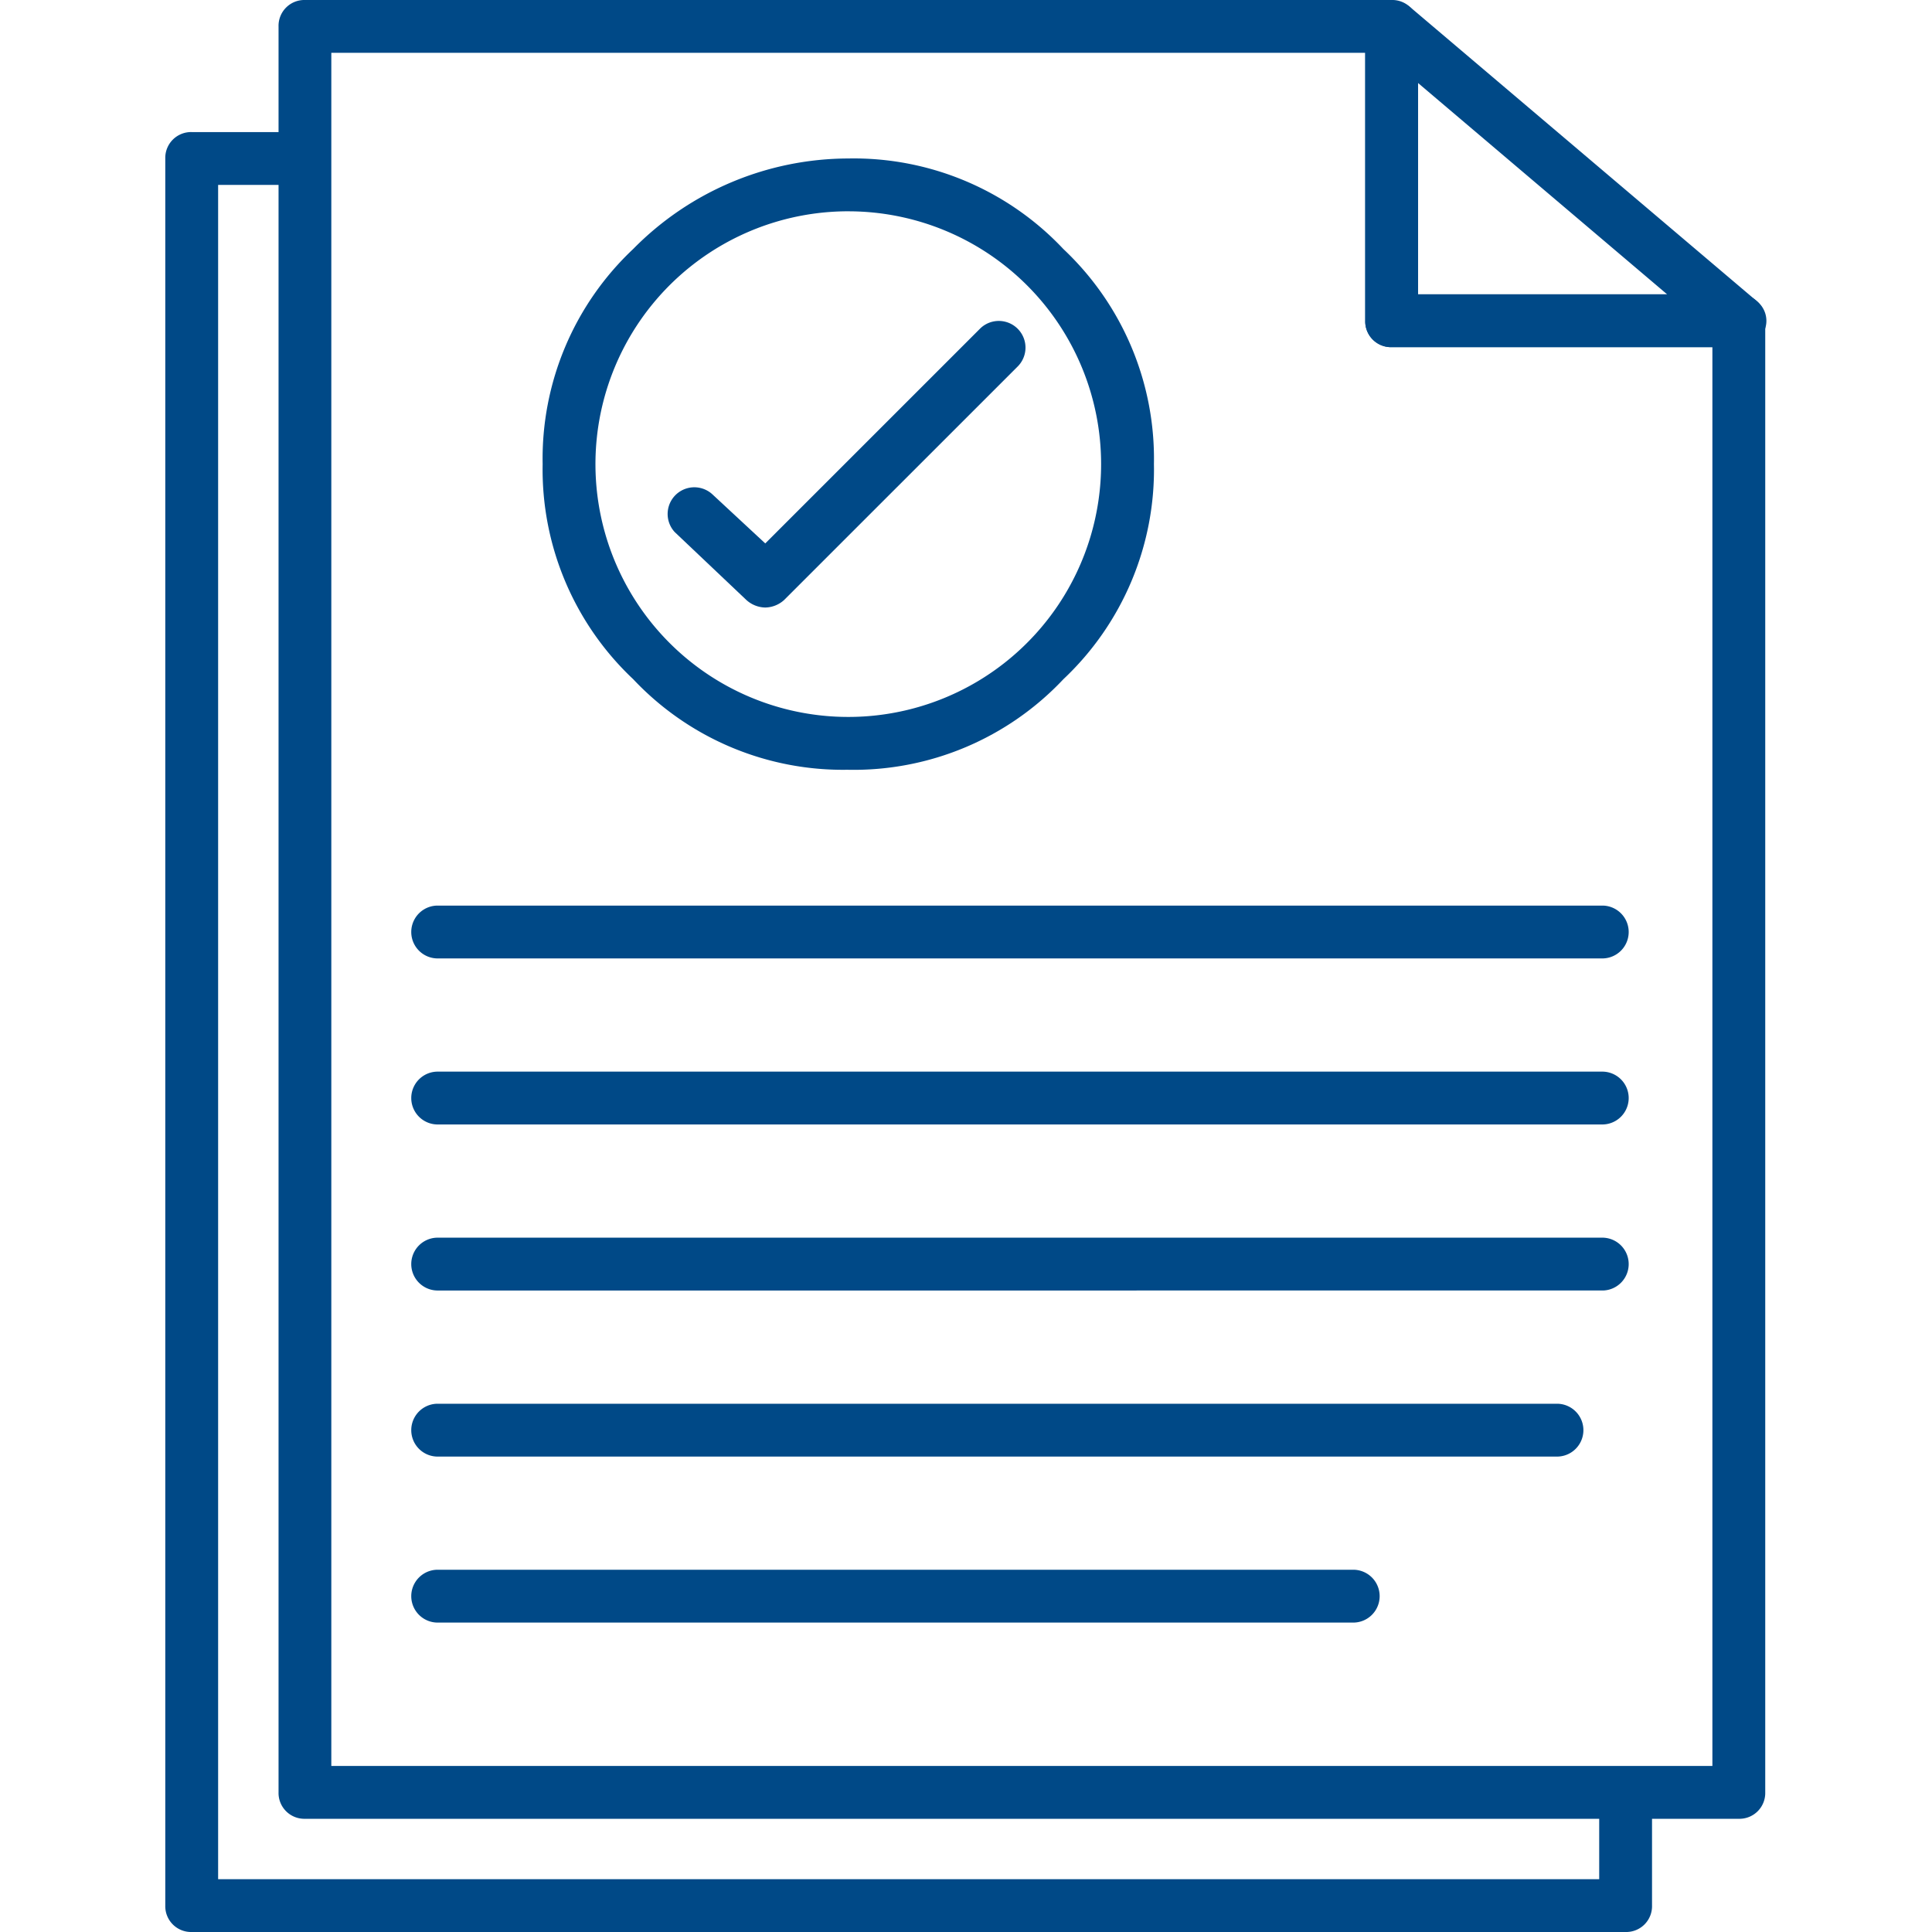
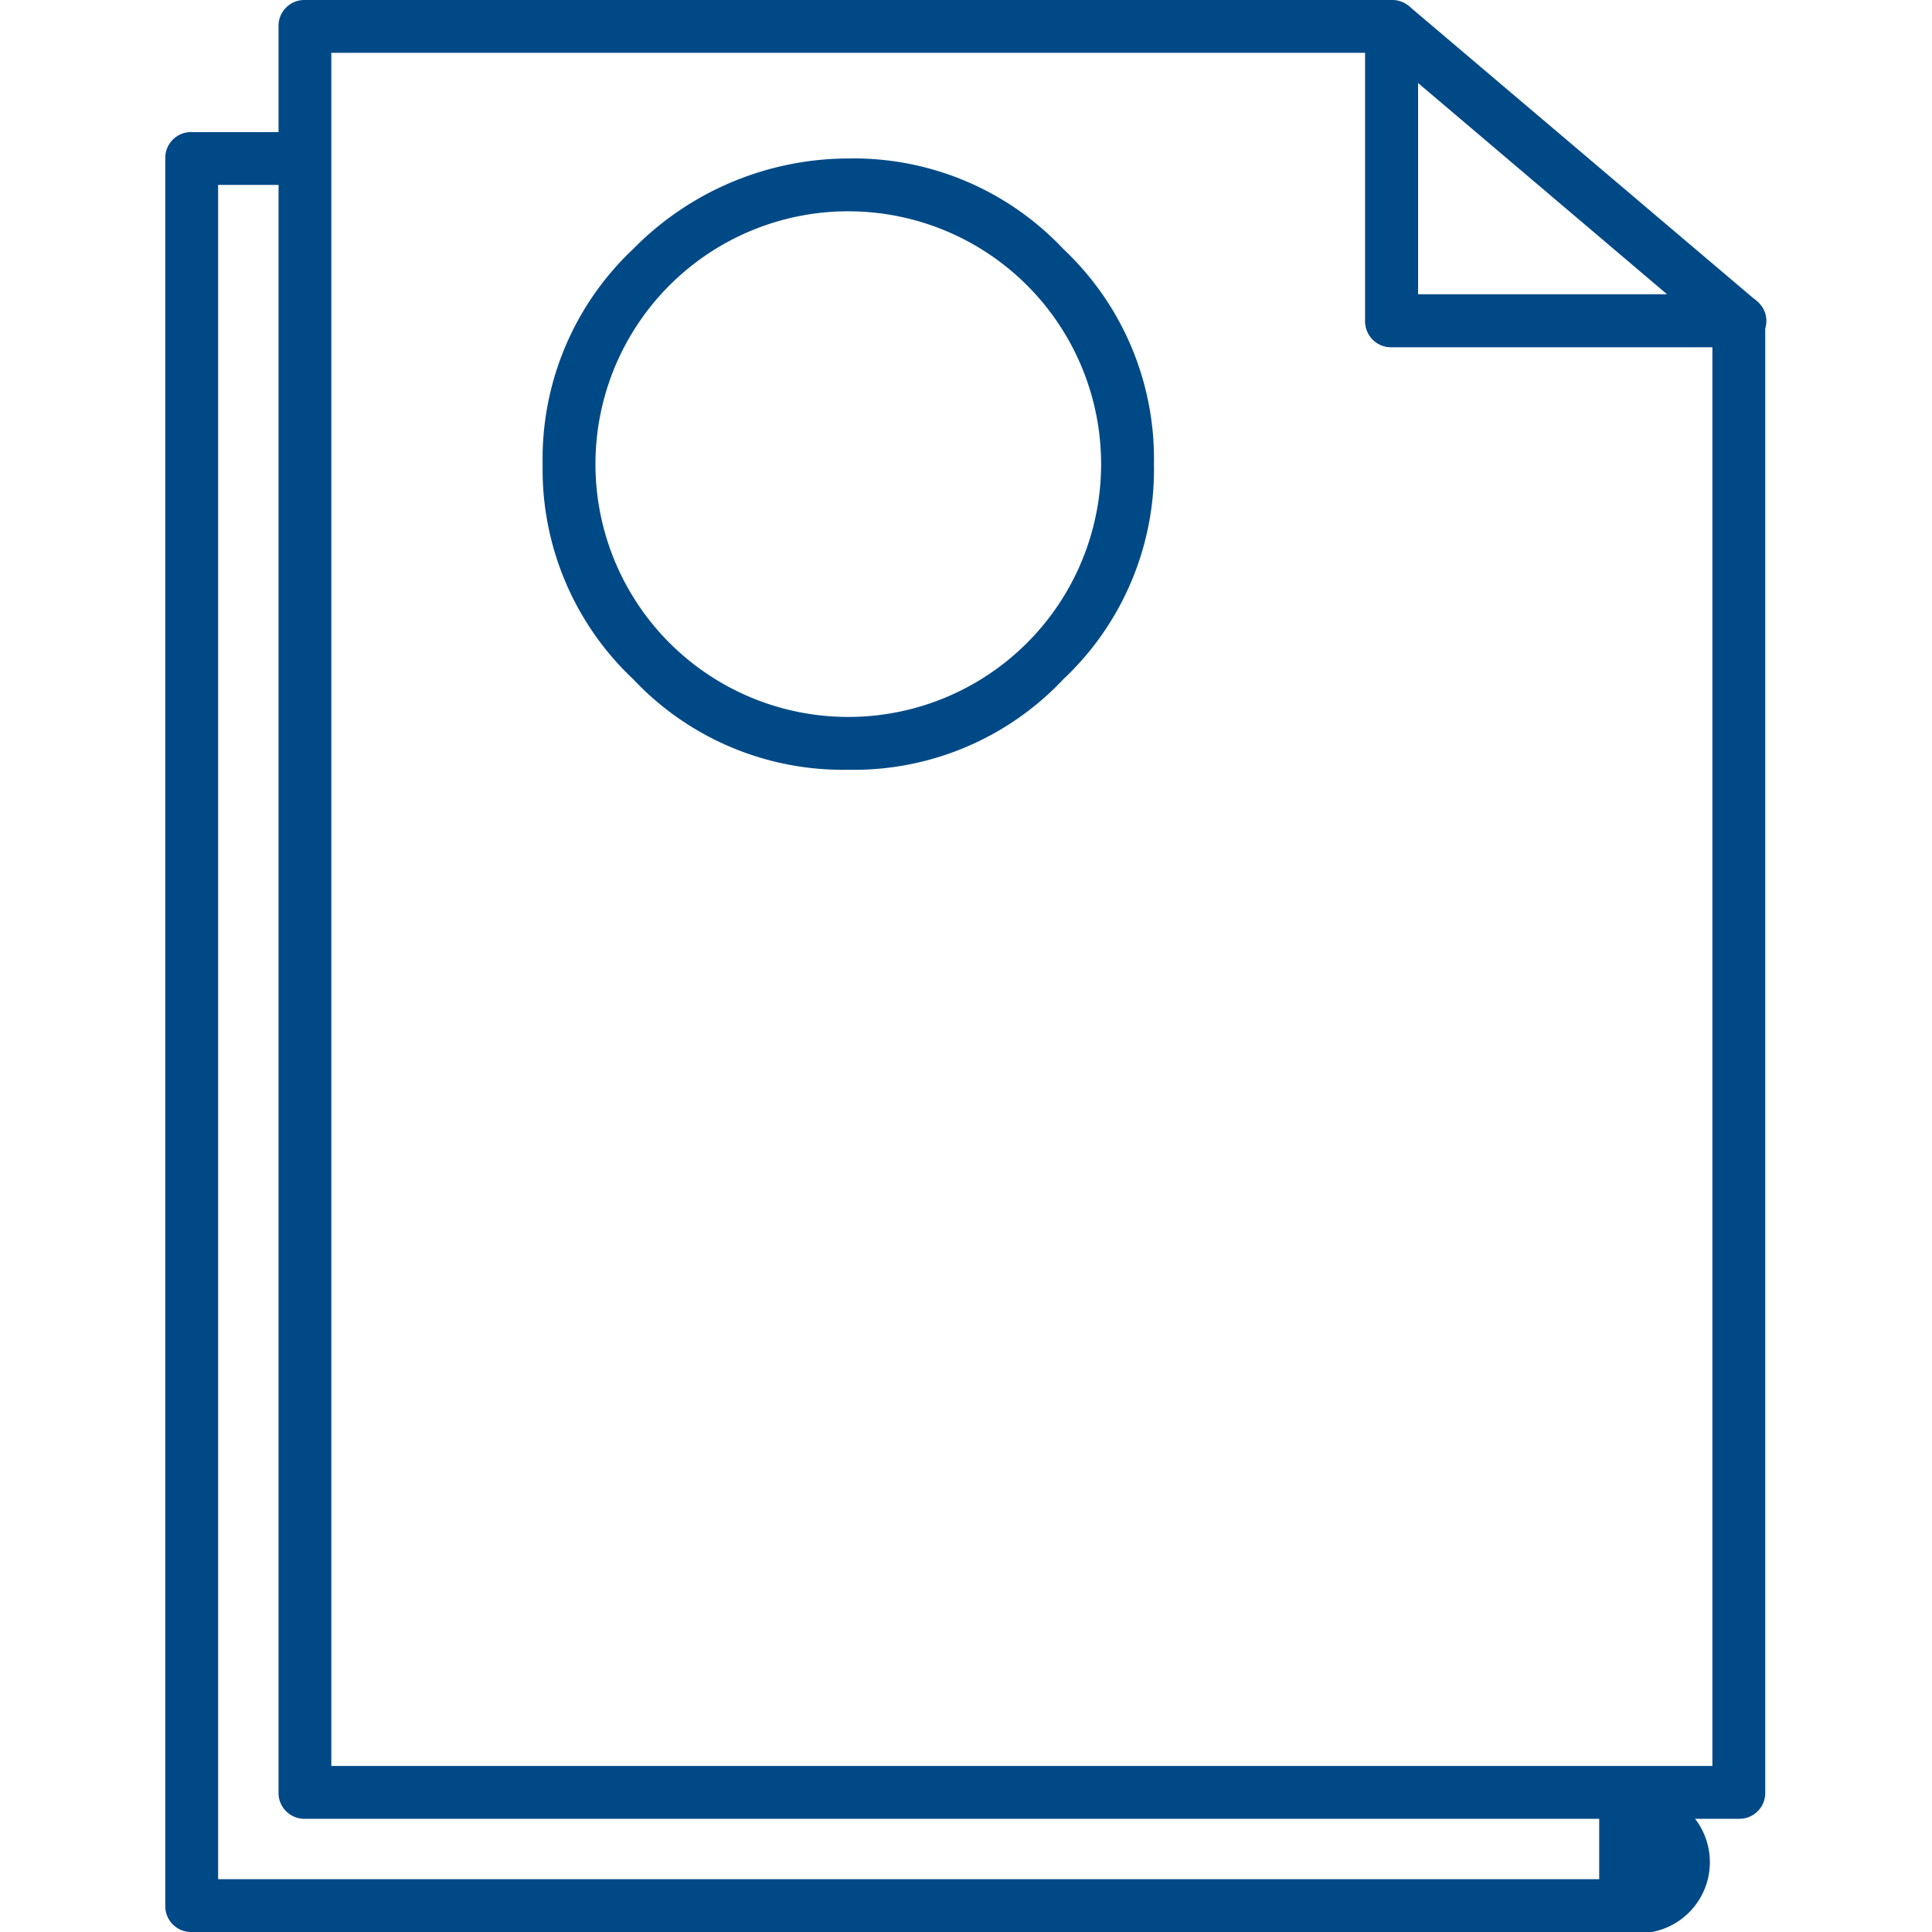
<svg xmlns="http://www.w3.org/2000/svg" width="102" height="102" viewBox="0 0 102 102">
  <defs>
    <clipPath id="clip-path">
      <rect id="Rectangle_821" data-name="Rectangle 821" width="102" height="102" transform="translate(830 2392)" fill="#fff" stroke="#707070" stroke-width="1" />
    </clipPath>
  </defs>
  <g id="Mask_Group_25" data-name="Mask Group 25" transform="translate(-830 -2392)" clip-path="url(#clip-path)">
    <g id="compliance_1_" data-name="compliance (1)" transform="translate(829.961 2392)">
      <path id="Path_3703" data-name="Path 3703" d="M91.84,96.023h-75.7a1.362,1.362,0,0,1-1.395-1.395V1.395A1.362,1.362,0,0,1,16.137,0H73.512a1.362,1.362,0,0,1,1.395,1.395V15.539H91.84a1.362,1.362,0,0,1,1.395,1.395v77.7A1.362,1.362,0,0,1,91.84,96.023ZM17.531,93.234H90.445V18.328H73.512a1.362,1.362,0,0,1-1.395-1.395V2.789H17.531Z" fill="#004987" fill-rule="evenodd" />
      <path id="Path_3704" data-name="Path 3704" d="M91.84,18.328H73.512a1.362,1.362,0,0,1-1.395-1.395V1.395a1.345,1.345,0,0,1,.8-1.2,1.56,1.56,0,0,1,1.594.2L92.836,15.938a1.321,1.321,0,0,1,.4,1.395A1.5,1.5,0,0,1,91.84,18.328ZM74.906,15.539H88.055L74.906,4.383Zm-30.082,25.1a15.2,15.2,0,0,1-11.355-4.781A15.2,15.2,0,0,1,28.688,24.5a15.2,15.2,0,0,1,4.781-11.355A15.973,15.973,0,0,1,44.824,8.367,15.2,15.2,0,0,1,56.18,13.148,15.2,15.2,0,0,1,60.961,24.5,15.2,15.2,0,0,1,56.18,35.859,15.2,15.2,0,0,1,44.824,40.641Zm0-29.484A13.348,13.348,0,1,0,58.172,24.5,13.348,13.348,0,0,0,44.824,11.156Z" fill="#004987" fill-rule="evenodd" />
-       <path id="Path_3705" data-name="Path 3705" d="M40.441,32.074a1.522,1.522,0,0,1-1-.4L35.66,28.09A1.409,1.409,0,0,1,37.652,26.1l2.789,2.59L51.8,17.332a1.409,1.409,0,0,1,1.992,1.992L41.438,31.676A1.522,1.522,0,0,1,40.441,32.074ZM84.668,50.6H23.109a1.395,1.395,0,0,1,0-2.789H84.668a1.395,1.395,0,0,1,0,2.789Zm0,8.766H23.109a1.395,1.395,0,0,1,0-2.789H84.668a1.395,1.395,0,0,1,0,2.789Zm0,8.766H23.109a1.395,1.395,0,0,1,0-2.789H84.668a1.395,1.395,0,0,1,0,2.789ZM82.277,76.9H23.109a1.395,1.395,0,0,1,0-2.789H82.277a1.395,1.395,0,0,1,0,2.789ZM71.52,85.664H23.109a1.395,1.395,0,0,1,0-2.789H71.52a1.395,1.395,0,0,1,0,2.789Z" fill="#004987" fill-rule="evenodd" />
      <g id="Group_227" data-name="Group 227">
-         <path id="Path_3706" data-name="Path 3706" d="M85.863,102H10.16a1.362,1.362,0,0,1-1.395-1.395V8.367A1.362,1.362,0,0,1,10.16,6.973h5.977a1.395,1.395,0,0,1,0,2.789H11.555V99.211H84.469V94.629a1.395,1.395,0,0,1,2.789,0v5.977A1.362,1.362,0,0,1,85.863,102Z" fill="#004987" fill-rule="evenodd" />
+         <path id="Path_3706" data-name="Path 3706" d="M85.863,102H10.16a1.362,1.362,0,0,1-1.395-1.395V8.367A1.362,1.362,0,0,1,10.16,6.973h5.977a1.395,1.395,0,0,1,0,2.789H11.555V99.211H84.469V94.629a1.395,1.395,0,0,1,2.789,0A1.362,1.362,0,0,1,85.863,102Z" fill="#004987" fill-rule="evenodd" />
      </g>
    </g>
  </g>
</svg>